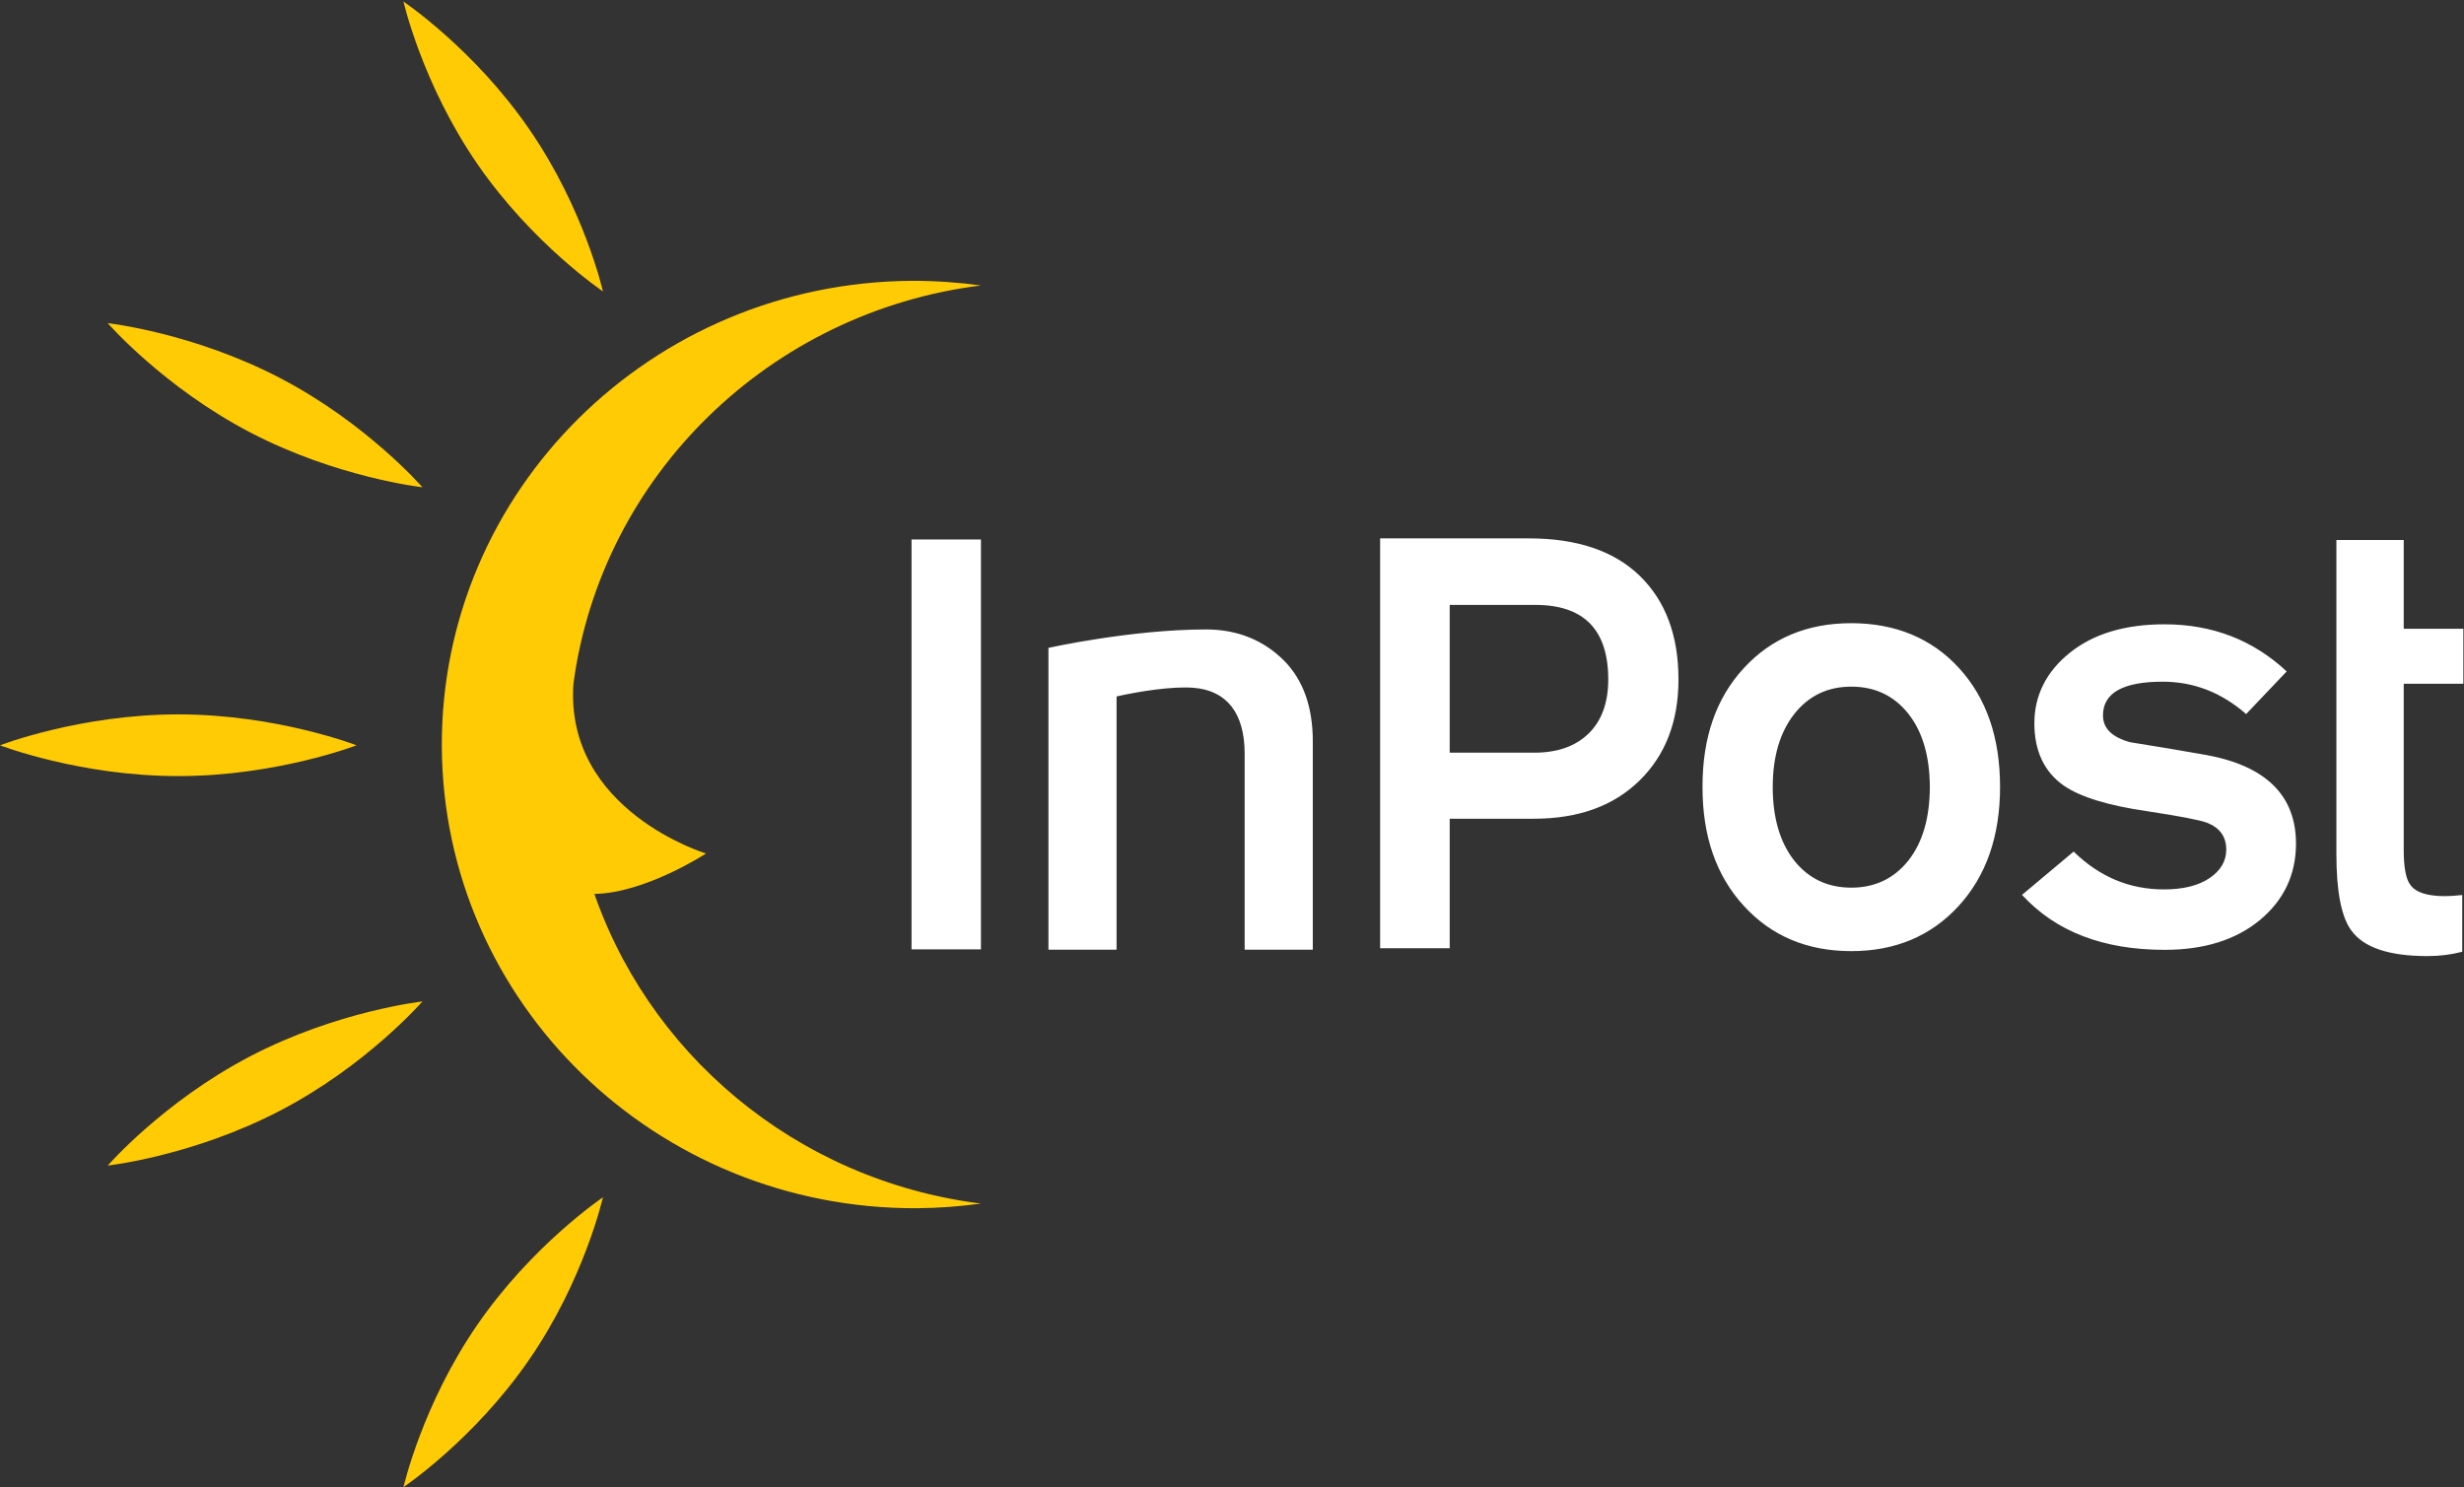
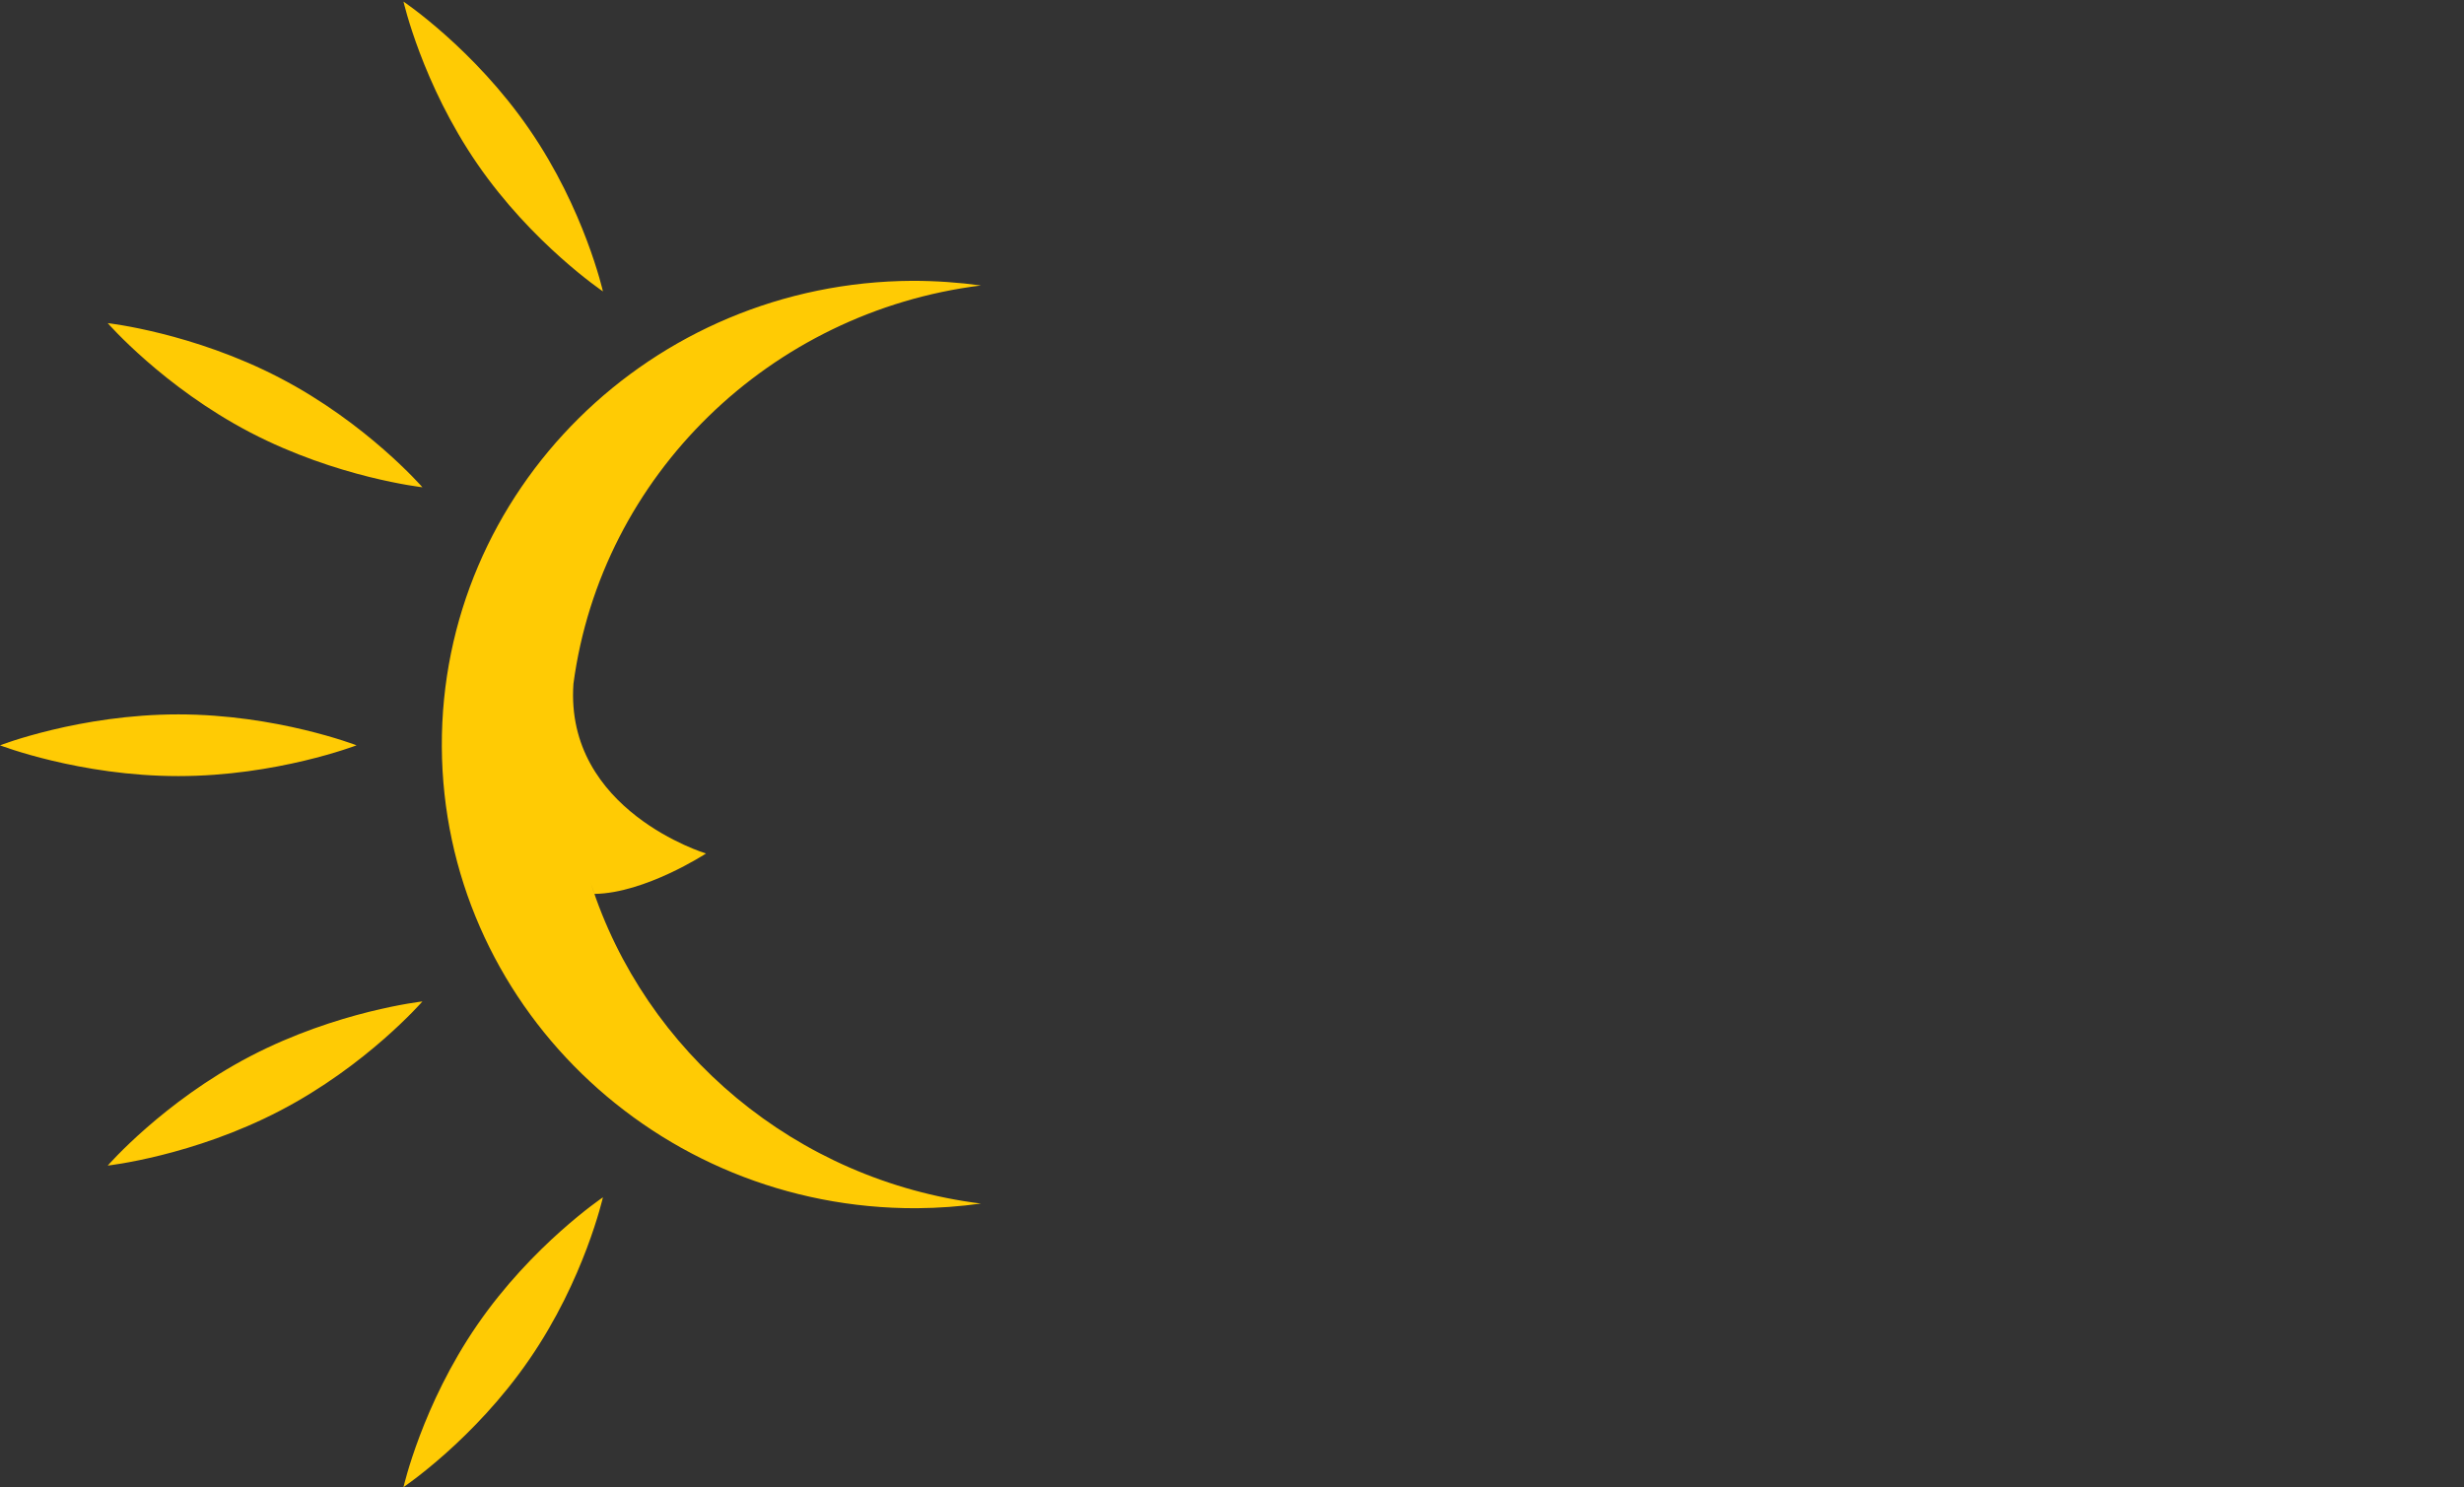
<svg xmlns="http://www.w3.org/2000/svg" version="1.2" viewBox="0 0 1537 928" width="1537" height="928">
  <rect x="0" y="0" width="1537" height="928" fill="#333333" stroke="none" />
  <title>logo-inpost-svg</title>
  <style>
		.s0 { fill: #ffcb04 } 
		.s1 { fill: #ffffff } 
	</style>
  <g id="Layer">
    <g id="svg_1">
      <g id="svg_3">
        <path id="svg_6" class="s0" d="m222.4 465c0 0-49.8 19.2-111.2 19.2-61.4 0-111.2-19.2-111.2-19.2 0 0 49.8-19.3 111.2-19.3 61.4 0 111.2 19.3 111.2 19.3zm153.7-283.2c0 0-44.1-29.7-78.4-79.6-34.4-50-46-101.2-46-101.2 0 0 44.2 29.7 78.5 79.7 34.4 49.9 45.9 101.1 45.9 101.1zm-112.6 122.2c0 0-53.1-5.9-107.4-34.2-54.2-28.3-88.9-68.2-88.9-68.2 0 0 53.1 5.9 107.4 34.2 54.2 28.2 88.9 68.2 88.9 68.2zm105 246.9c33.8 105.6 127.8 185.5 243.4 200-13.1 1.8-26.4 2.8-40 2.9-162.9 0.7-295.5-128.3-296.3-288-0.7-159.7 130.7-289.8 293.6-290.6 14.5 0 28.8 1 42.7 2.9-131.6 16.4-236.8 118.5-254.2 248.5-5.5 79.2 82.7 105.9 82.7 105.9 0 0-38 24.8-69.6 25.2m-40.6 290.4c-34.3 50-78.5 79.7-78.5 79.7 0 0 11.6-51.3 46-101.2 34.3-49.9 78.4-79.6 78.4-79.6 0-0.1-11.5 51.2-45.9 101.1zm-66.7-223.3c0 0-34.7 40-88.9 68.2-54.3 28.3-107.4 34.2-107.4 34.2 0 0 34.7-39.9 88.9-68.2 54.3-28.3 107.4-34.2 107.4-34.2" />
-         <path id="svg_5" fill-rule="evenodd" class="s1" d="m1535.9 593.8q-10.4 2.7-21.7 2.7-36 0-47.5-16-9.3-12.6-9.3-47.7v-195.9h42v55.4h37.2v34.3h-37.2v103.6c0 11.1 1.4 18.5 4.3 22.1 3.3 4.5 10.5 6.8 21.3 6.8q4.7 0 10.9-0.7v35.4zm-717-1.3h-42.5v-122.2c0-25.7-11.4-39.6-32-41.2-12.8-1-33.2 2.1-47.9 5.4v158h-42.5v-188.3c0 0 51.7-11.5 98.4-11.5 20.1 0 36.3 7.2 48.4 19.3q18.1 18.1 18.1 50.6zm-250.3-255.9h43.3v255.7h-43.3zm478.4 87.3q0 39.3-24.3 63.1-24.3 23.8-65.9 23.8h-52.5v80.8h-43.4v-255.7h92.8q45.1 0 69.2 23.4 24.1 23.5 24.1 64.6zm-43.8 0q0-46.5-45.5-46.5h-53.4v92.2h52.7c14.5 0 25.8-4 34-12q12.2-12 12.2-33.7zm244.4 67q0 46.1-25.8 74.3c-17.2 18.8-39.6 28.2-67 28.2-27.5 0-49.8-9.4-67-28.2q-25.9-28.2-25.8-74.3-0.1-46.1 25.8-74.1 25.8-28 67-28c27.4 0 50.1 9.3 67.2 28 17.1 18.7 25.6 43.4 25.6 74.1zm-43.8 0.2q-0.1-28.9-13.4-45.8c-9-11.3-20.8-16.9-35.6-16.9-14.8 0-26.6 5.7-35.6 17.1-8.9 11.4-13.4 26.6-13.4 45.6 0 19 4.5 34.5 13.4 45.8 9 11.3 20.9 16.9 35.6 16.9q22.1 0 35.6-16.9 13.3-16.9 13.4-45.8zm228.4 35.2c0 19.3-7.5 35.2-22.5 47.7-15 12.4-34.8 18.6-59.4 18.6-38.4 0-68-11.4-89-34.3l32.2-27q24.1 23.6 56.3 23.6 18 0 28.4-7c7-4.7 10.5-10.7 10.5-17.8q0-12.1-12-16.8-7-2.6-37.4-7.2-36.5-5.3-52-16c-12.2-8.6-18.3-21.6-18.3-38.9 0-17.2 7.4-32.2 22.2-44q22.1-17.7 59-17.7c29.8 0 55.2 9.8 76.2 29.4l-25.3 26.6c-15.3-13.4-32.6-20.2-52.1-20.2-24.8 0-37.2 7.1-37.2 21 0 8.1 5.6 13.7 17.1 16.8 16 2.5 31.9 5.2 47.7 8 37 6.9 55.6 25.3 55.6 55.3z" />
      </g>
    </g>
  </g>
</svg>